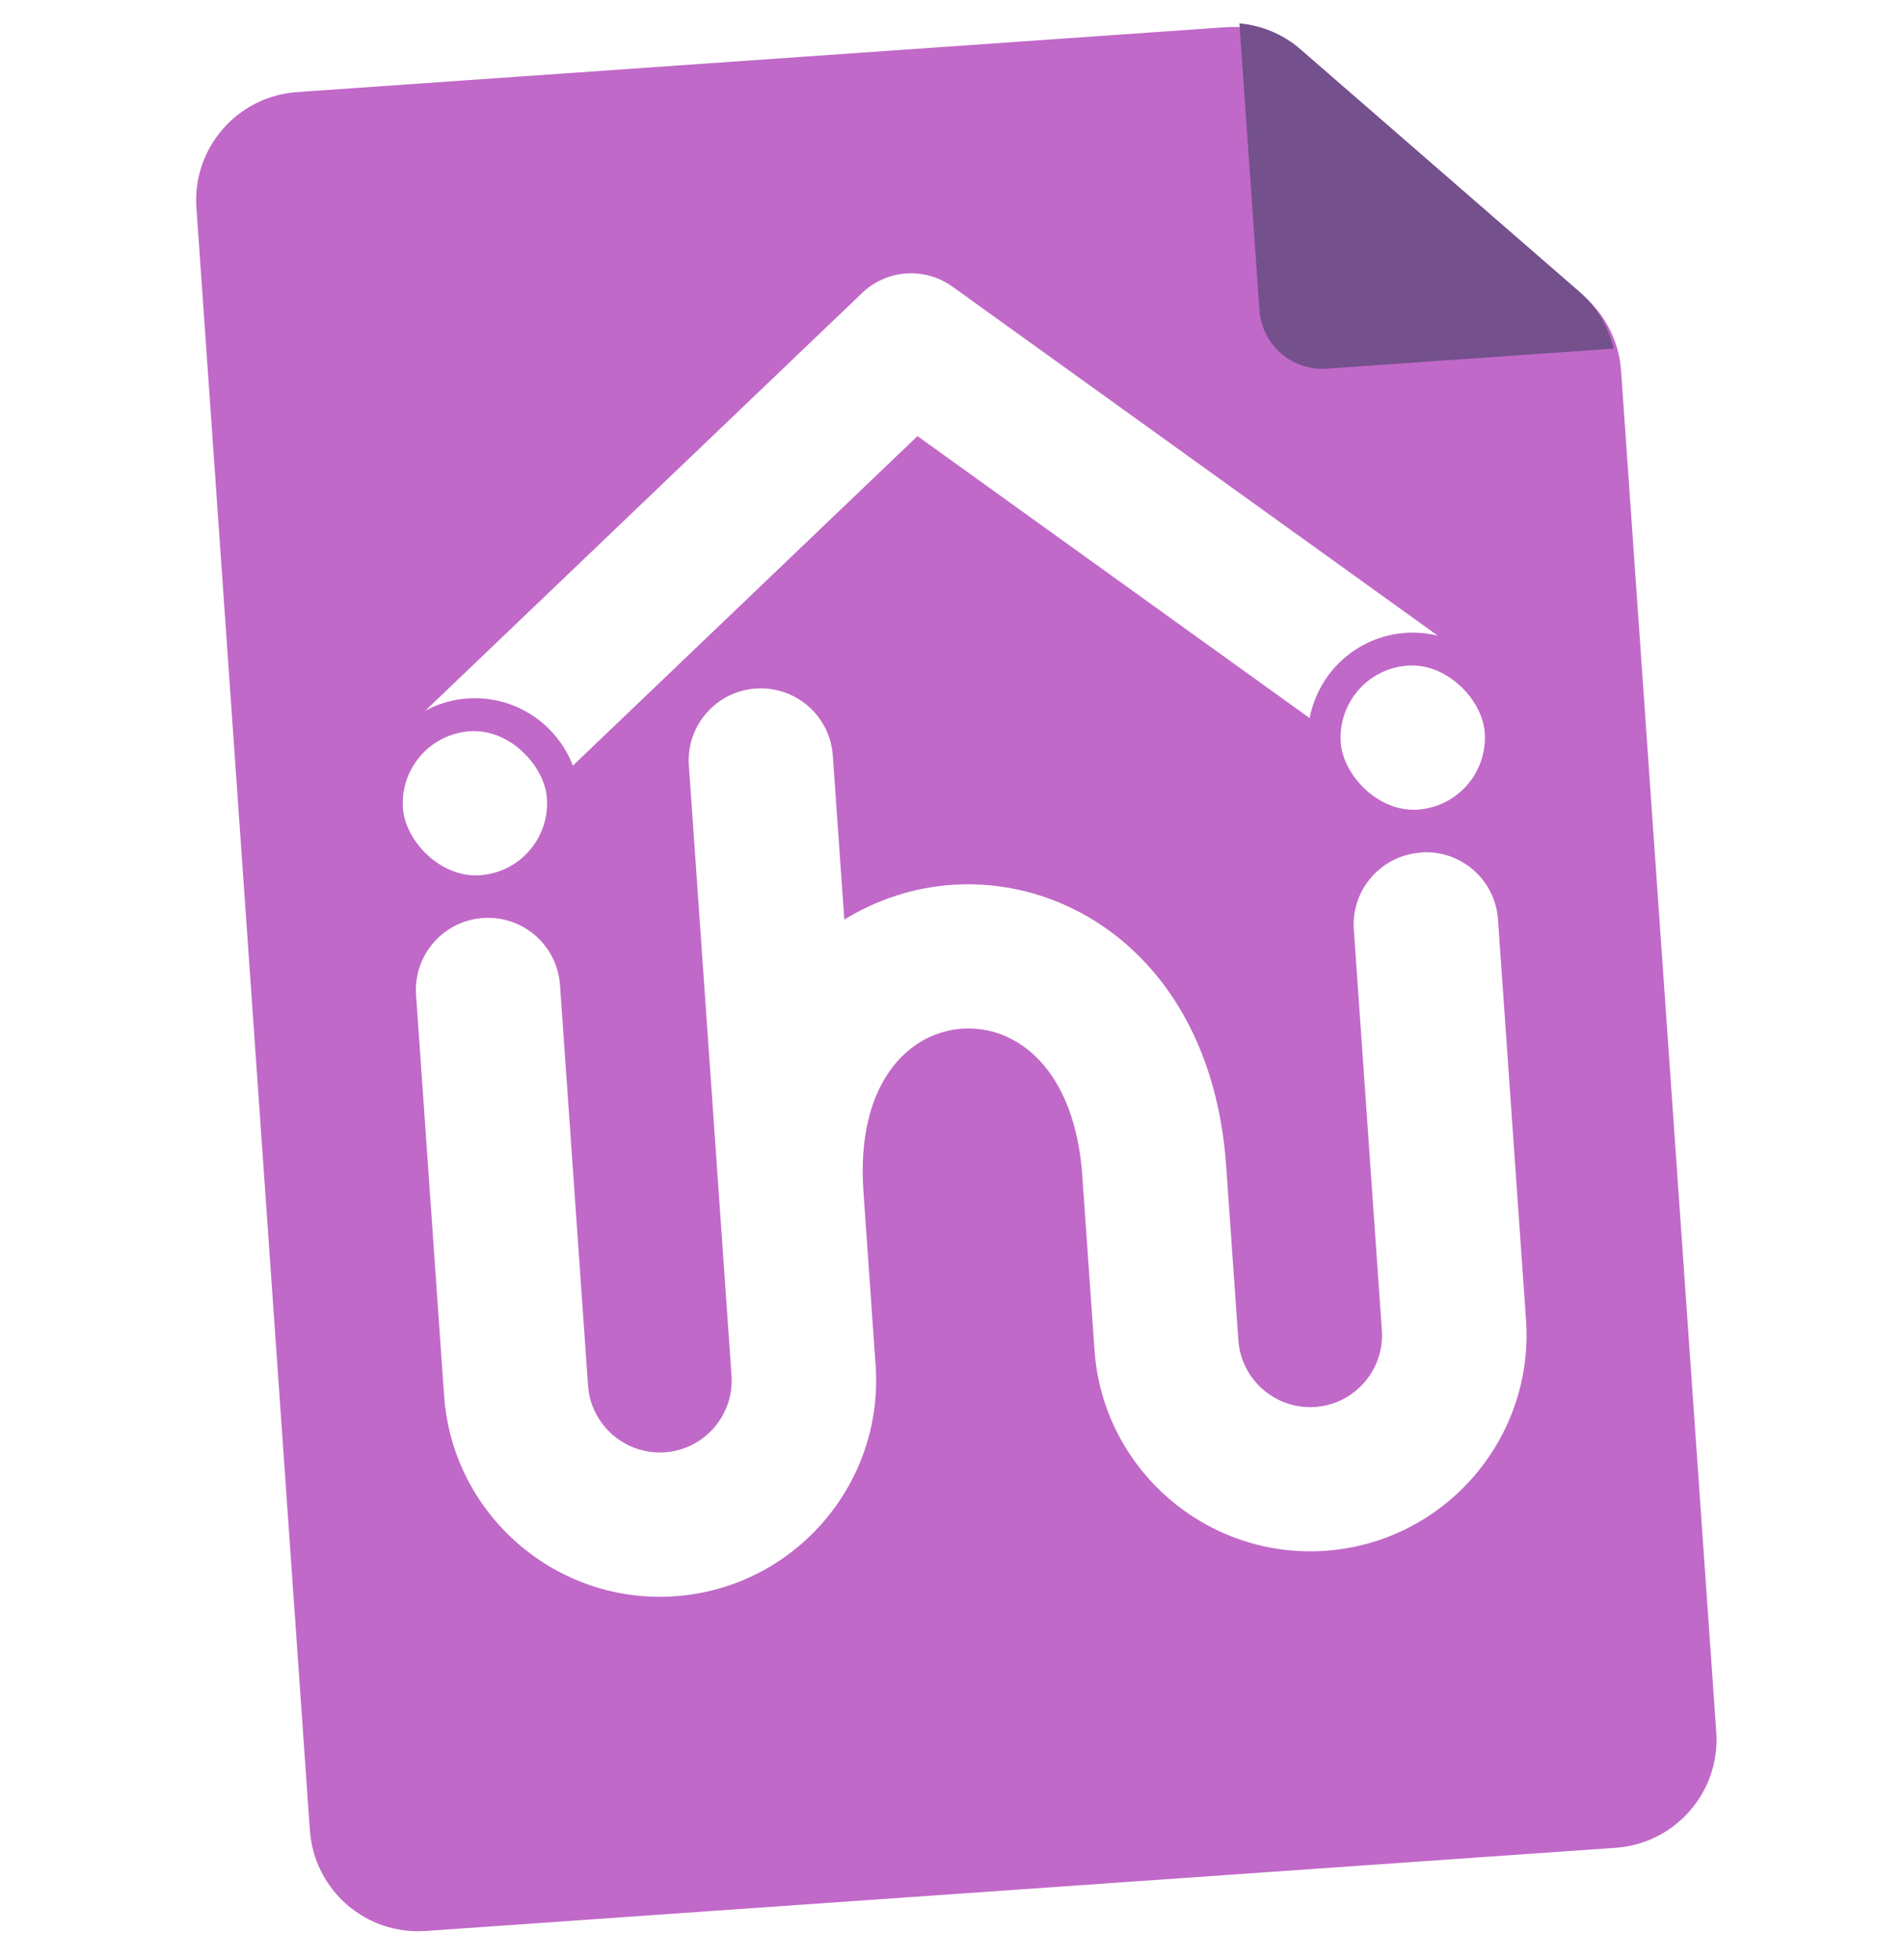
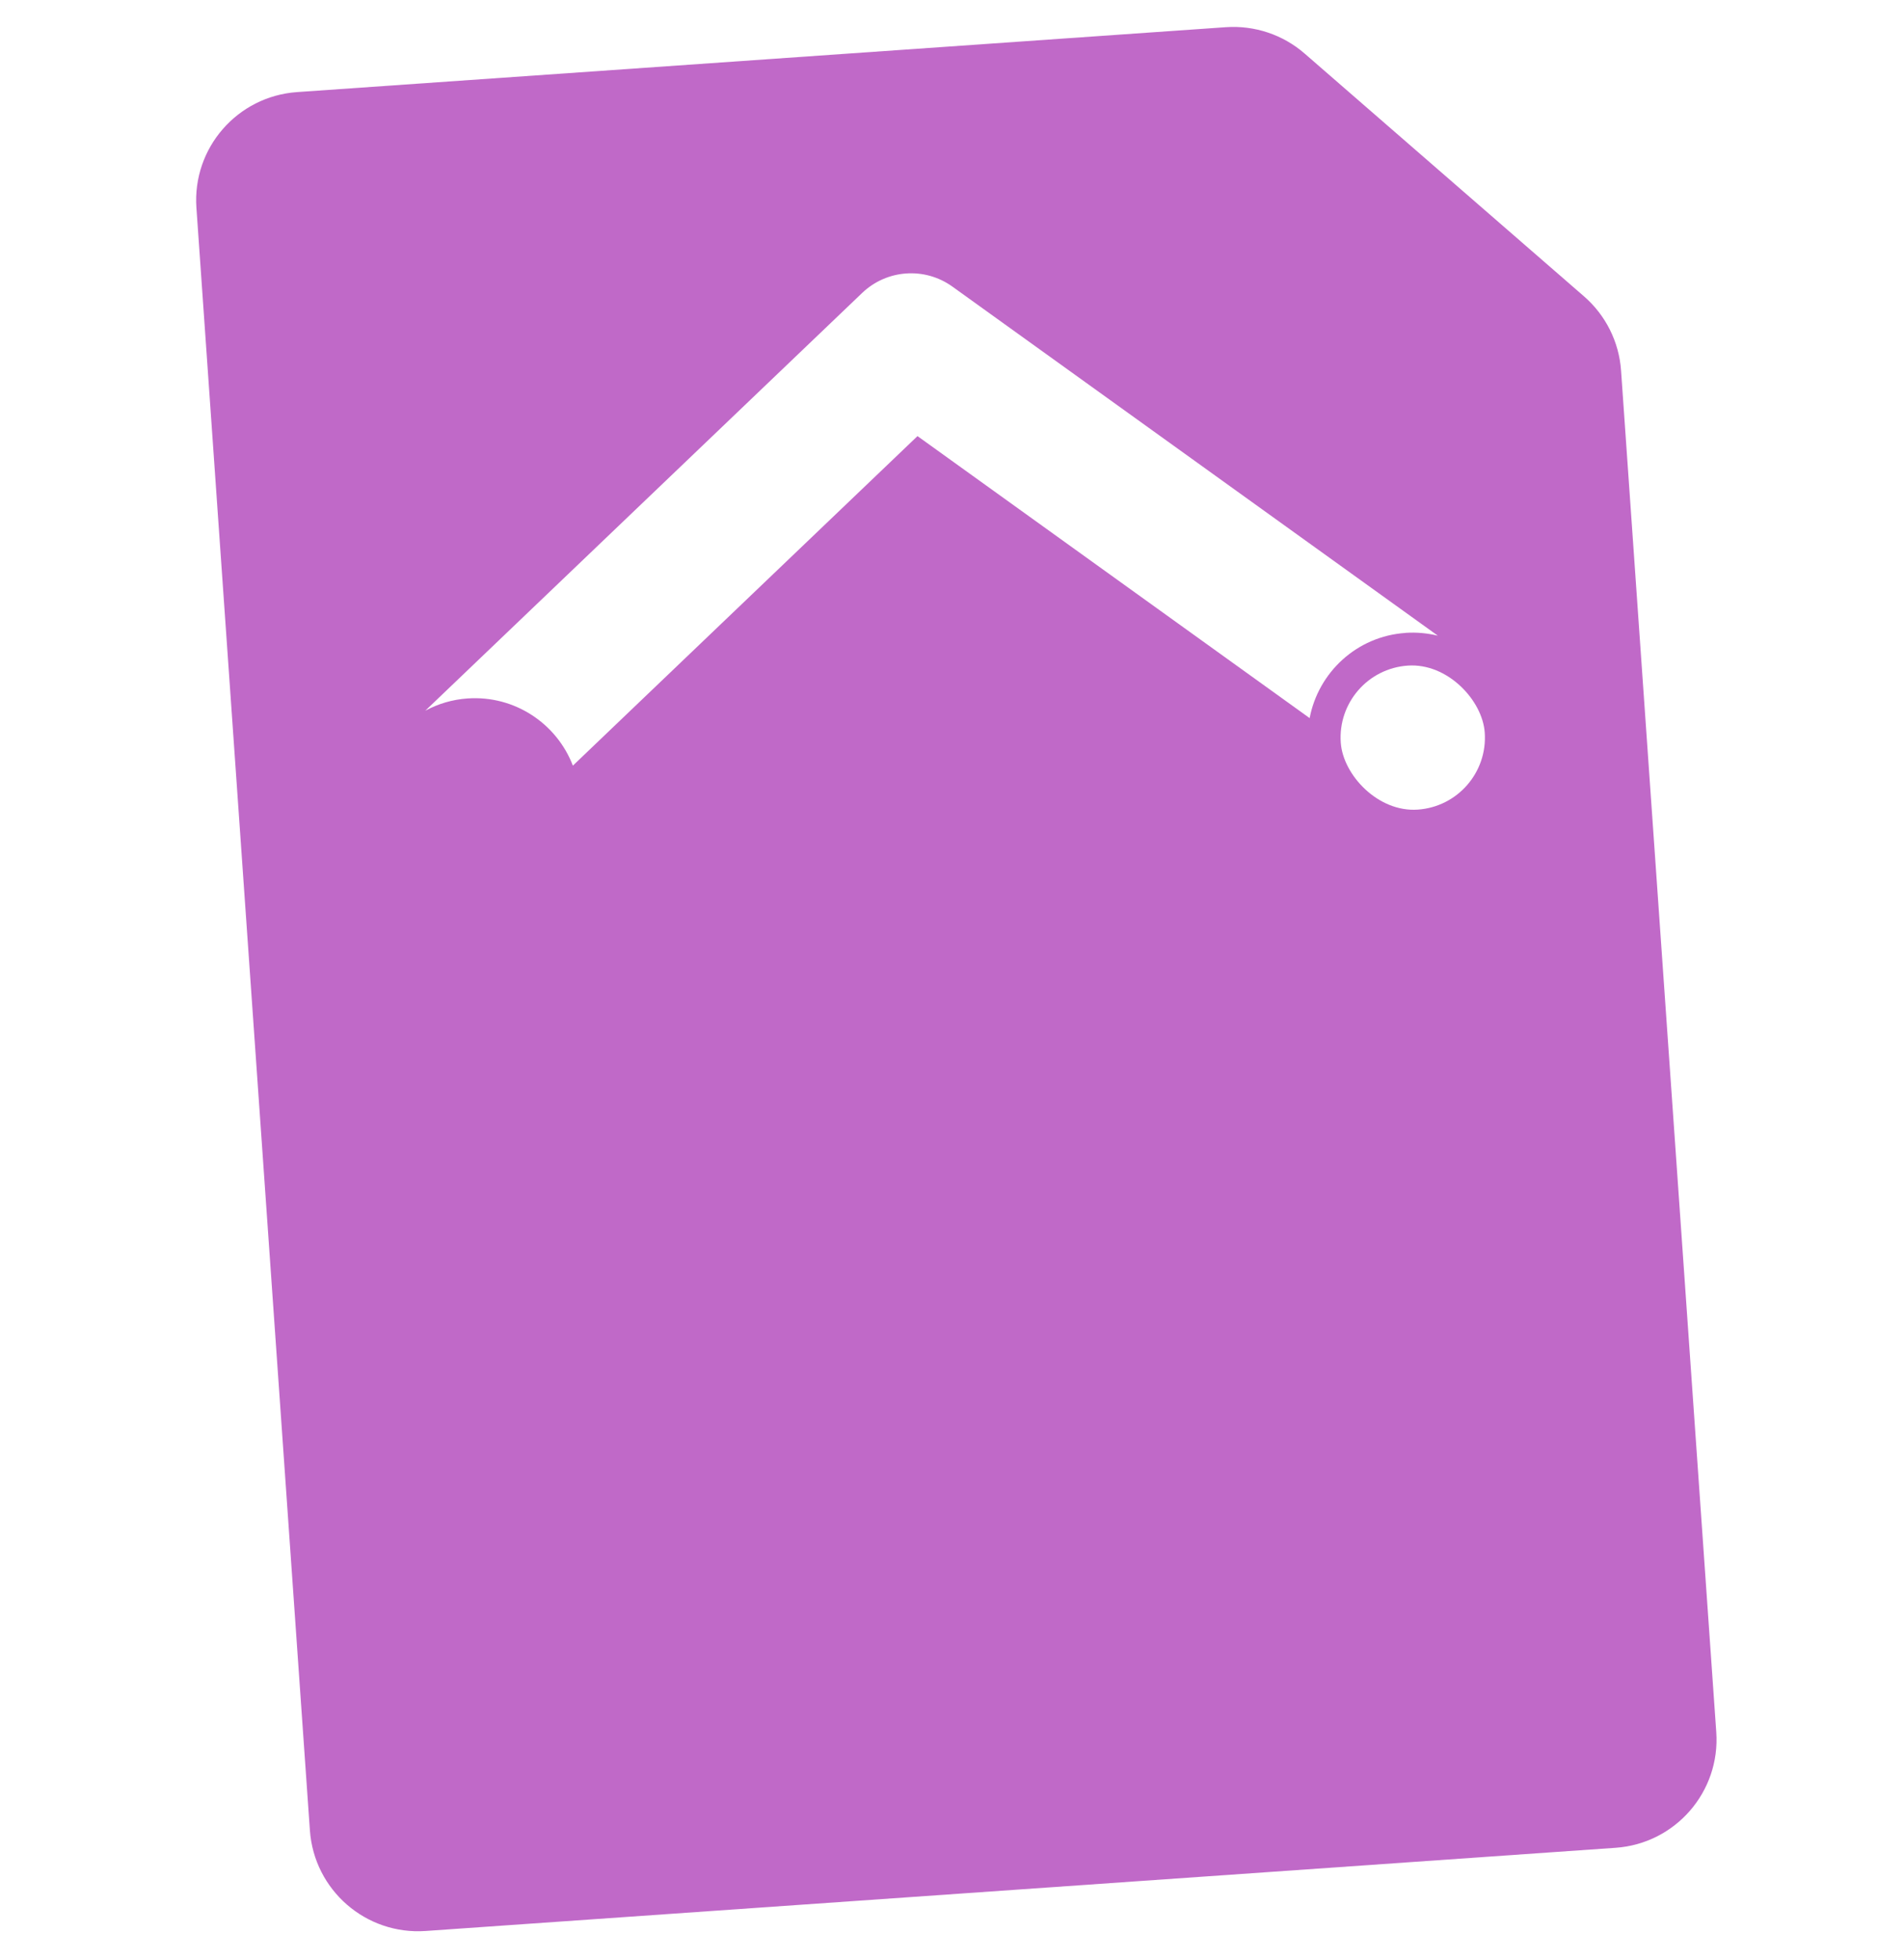
<svg xmlns="http://www.w3.org/2000/svg" id="Layer_2" data-name="Layer 2" viewBox="0 0 250 257.28">
  <defs>
    <style>
      .cls-1 {
        fill: none;
      }

      .cls-2 {
        fill: #74508c;
      }

      .cls-3 {
        fill: #fff;
      }

      .cls-4 {
        fill: #c069c8;
        filter: url(#drop-shadow-1);
      }
    </style>
    <filter id="drop-shadow-1" x="22.24" y="0" width="206.88" height="257.28" filterUnits="userSpaceOnUse">
      <feOffset dx=".57" dy=".57" />
      <feGaussianBlur result="blur" stdDeviation="1.13" />
      <feFlood flood-color="#221f20" flood-opacity=".6" />
      <feComposite in2="blur" operator="in" />
      <feComposite in="SourceGraphic" />
    </filter>
  </defs>
  <g id="Layer_2-2" data-name="Layer 2">
    <rect class="cls-1" y="2.96" width="250" height="250" />
    <g>
      <g>
        <path class="cls-4" d="M160.39,3L38.43,11.52c-7.84.55-13.76,7.35-13.21,15.19l14.9,213c.55,7.84,7.35,13.76,15.2,13.21l156.25-10.92c7.84-.55,13.76-7.35,13.21-15.19l-12.5-178.72c-.26-3.77-2.01-7.27-4.86-9.75l-36.69-31.88c-2.85-2.48-6.57-3.72-10.34-3.46Z" />
-         <path class="cls-2" d="M174.24,48.4c-4.58.32-8.55-3.13-8.87-7.7l-2.63-37.64c2.93.28,5.73,1.43,7.99,3.39l36.69,31.88c2.25,1.96,3.78,4.57,4.47,7.43l-37.65,2.63Z" />
      </g>
-       <path class="cls-3" d="M186.55,111.93c-5.22.36-9.16,4.89-8.79,10.11l3.68,52.59c.36,5.19-3.57,9.71-8.76,10.07-5.19.36-9.71-3.57-10.08-8.76l-1.6-22.88c-1.8-25.75-19.48-38.05-36.02-36.9-4.92.34-9.78,1.89-14.12,4.56l-1.51-21.54c-.37-5.22-4.89-9.15-10.11-8.79-5.22.36-9.16,4.89-8.79,10.11l5.6,80.08c.36,5.19-3.57,9.71-8.76,10.07-5.19.36-9.71-3.57-10.08-8.76l-3.68-52.59c-.37-5.22-4.89-9.15-10.11-8.79-5.22.36-9.16,4.89-8.79,10.11l3.68,52.59c1.09,15.61,14.69,27.43,30.31,26.34,15.62-1.09,27.44-14.68,26.35-30.3l-1.6-22.88c-.98-14.04,5.8-20.83,12.95-21.33,7.15-.5,14.81,5.28,15.79,19.32l1.6,22.88c1.09,15.61,14.69,27.43,30.31,26.34,15.62-1.09,27.44-14.68,26.35-30.3l-3.68-52.59c-.37-5.22-4.89-9.15-10.11-8.79Z" />
      <path class="cls-3" d="M184.53,83.08c1.47-.1,2.9.04,4.26.37l-63.73-45.82c-3.64-2.62-8.62-2.27-11.86.83l-57.36,54.84c1.67-.9,3.54-1.47,5.55-1.61,6.19-.43,11.72,3.31,13.83,8.82l45.25-43.26,51.49,37.02c1.14-6,6.19-10.74,12.57-11.18Z" />
-       <rect class="cls-3" x="52.88" y="95.97" width="18.95" height="18.95" rx="9.47" ry="9.47" transform="translate(-7.2 4.61) rotate(-4)" />
      <rect class="cls-3" x="176.02" y="87.36" width="18.95" height="18.95" rx="9.47" ry="9.47" transform="translate(-6.3 13.17) rotate(-4)" />
    </g>
  </g>
</svg>